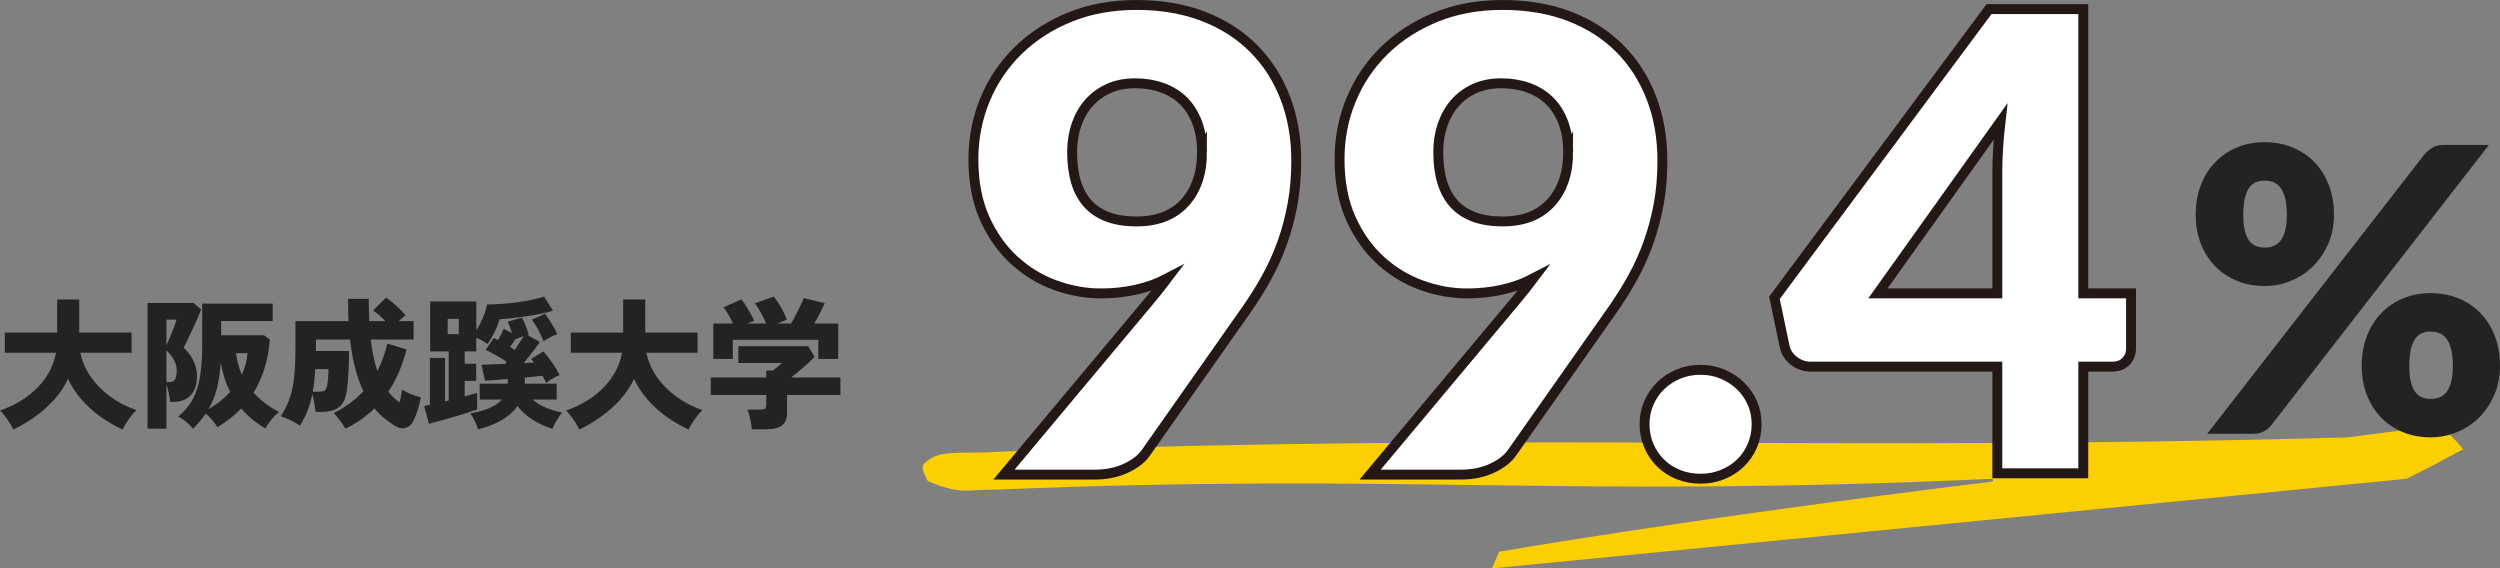
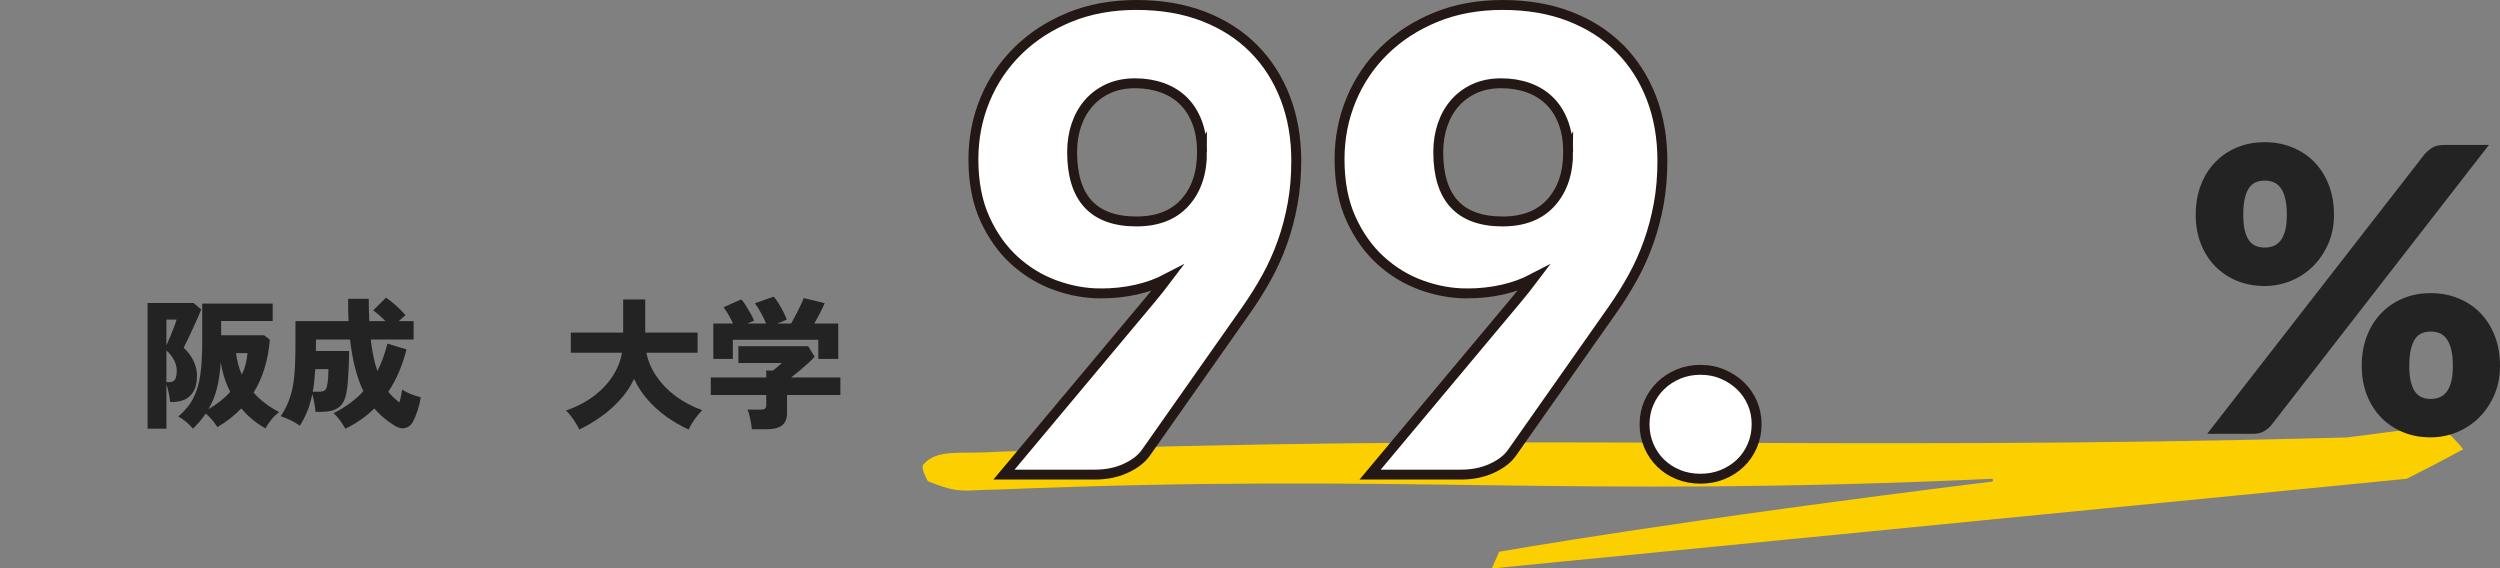
<svg xmlns="http://www.w3.org/2000/svg" id="_レイヤー_2" width="353.345" height="80.341" viewBox="0 0 353.345 80.341">
  <rect x="0" y="0" width="353.345" height="80.341" fill="#808080" stroke="none" />
  <g id="text">
    <path d="M346.469,61.631c-1.351-1.393-1.708-1.486-2.497-1.383-3.583.468-7.722,1-12.274,1.579-74.745,2.056-117.54-.77-191.069,2.04-4.837.346-8.208-.496-10.136,1.818-.418.502.658,2.329.658,2.329,4.649,1.892,5.047,1.21,9.807,1.181,58.448-2.389,79.112,1.253,140.559-1.518.219-.01.231.367.013.394-44.342,5.448-69.647,9.912-69.647,9.912l-1.02,2.358,129.293-12.67,3.922-2.005,3.907-2.08s.81.441-1.515-1.955Z" fill="#fccf00" />
    <path d="M329.881,30.37c0,1.494-.271,2.856-.812,4.089-.541,1.231-1.26,2.291-2.156,3.178-.896.887-1.937,1.573-3.122,2.058-1.186.485-2.422.729-3.71.729-1.419,0-2.721-.243-3.905-.729-1.186-.484-2.212-1.171-3.08-2.058s-1.546-1.946-2.03-3.178c-.485-1.232-.728-2.595-.728-4.089,0-1.548.242-2.953.728-4.214.484-1.26,1.162-2.338,2.03-3.233.868-.896,1.895-1.591,3.08-2.086,1.185-.495,2.486-.742,3.905-.742s2.73.247,3.935.742,2.24,1.189,3.107,2.086c.868.896,1.545,1.974,2.03,3.233.485,1.261.729,2.666.729,4.214ZM342.704,21.777c.28-.317.625-.611,1.036-.882.411-.271.98-.407,1.708-.407h6.328l-30.744,39.59c-.279.354-.63.648-1.05.883-.42.233-.929.35-1.526.35h-6.495l30.743-39.533ZM323.217,30.37c0-.946-.08-1.73-.238-2.353-.159-.621-.378-1.118-.658-1.489s-.611-.63-.994-.778c-.383-.149-.798-.224-1.246-.224s-.858.074-1.231.224c-.374.148-.691.407-.952.778-.262.371-.467.868-.616,1.489-.149.622-.224,1.406-.224,2.353,0,.891.074,1.633.224,2.227s.354,1.067.616,1.42c.261.353.578.603.952.752.373.148.784.222,1.231.222s.863-.073,1.246-.222c.383-.149.714-.399.994-.752s.499-.826.658-1.42c.158-.594.238-1.336.238-2.227ZM353.345,51.721c0,1.496-.271,2.865-.812,4.108s-1.26,2.309-2.155,3.196c-.896.888-1.938,1.574-3.122,2.061-1.186.485-2.422.729-3.71.729-1.42,0-2.722-.243-3.906-.729-1.186-.486-2.212-1.173-3.08-2.061s-1.545-1.953-2.03-3.196-.728-2.612-.728-4.108c0-1.551.242-2.958.728-4.22s1.162-2.34,2.03-3.238c.868-.897,1.895-1.594,3.08-2.089,1.185-.496,2.486-.743,3.906-.743s2.729.247,3.934.743c1.204.495,2.24,1.191,3.108,2.089.867.898,1.544,1.977,2.029,3.238s.729,2.669.729,4.22ZM346.681,51.721c0-.936-.08-1.717-.238-2.345-.159-.627-.378-1.127-.658-1.502-.279-.374-.611-.636-.994-.786s-.798-.226-1.245-.226-.859.075-1.232.226c-.374.15-.691.412-.952.786-.262.375-.467.875-.616,1.502-.149.628-.224,1.409-.224,2.345,0,.899.074,1.648.224,2.247.149.6.354,1.077.616,1.433.261.354.578.607.952.757.373.151.784.226,1.232.226s.862-.074,1.245-.226c.383-.149.715-.402.994-.757.28-.355.499-.833.658-1.433.158-.599.238-1.348.238-2.247Z" fill="#232323" />
    <path d="M155.58,41.471c-2.131,0-4.261-.383-6.39-1.149-2.131-.765-4.059-1.93-5.783-3.49-1.726-1.561-3.127-3.528-4.207-5.902-1.08-2.372-1.62-5.181-1.62-8.425,0-2.973.547-5.779,1.643-8.423,1.094-2.645,2.655-4.956,4.68-6.938,2.025-1.981,4.446-3.551,7.268-4.707,2.819-1.156,5.97-1.735,9.45-1.735,3.539,0,6.705.541,9.495,1.623,2.79,1.081,5.152,2.599,7.087,4.551,1.936,1.953,3.42,4.273,4.455,6.962s1.553,5.656,1.553,8.898c0,2.163-.173,4.191-.518,6.084-.346,1.893-.825,3.704-1.439,5.431-.616,1.727-1.358,3.379-2.228,4.956-.871,1.577-1.846,3.132-2.926,4.664l-14.13,20.097c-.601.872-1.545,1.607-2.835,2.208-1.291.602-2.745.901-4.364.901h-12.87l20.79-24.852c.419-.509.816-.997,1.192-1.462.374-.466.742-.938,1.103-1.419-1.351.709-2.821,1.241-4.41,1.596-1.591.354-3.256.532-4.995.532ZM169.89,21.49c0-1.589-.233-2.992-.697-4.207-.465-1.216-1.11-2.228-1.935-3.038-.826-.81-1.823-1.425-2.993-1.845-1.17-.419-2.445-.63-3.824-.63-1.411,0-2.664.247-3.758.742-1.096.495-2.025,1.179-2.79,2.048-.765.87-1.35,1.898-1.755,3.082-.405,1.186-.607,2.468-.607,3.848,0,6.54,3.029,9.81,9.09,9.81,2.97,0,5.257-.891,6.862-2.677,1.604-1.785,2.407-4.163,2.407-7.133Z" fill="#fff" stroke="#231815" stroke-miterlimit="10" stroke-width="1.4" />
    <path d="M207.329,41.471c-2.131,0-4.261-.383-6.39-1.149-2.131-.765-4.059-1.93-5.783-3.49-1.726-1.561-3.127-3.528-4.207-5.902-1.08-2.372-1.62-5.181-1.62-8.425,0-2.973.547-5.779,1.643-8.423,1.094-2.645,2.655-4.956,4.68-6.938,2.025-1.981,4.446-3.551,7.268-4.707,2.819-1.156,5.97-1.735,9.45-1.735,3.539,0,6.705.541,9.495,1.623,2.79,1.081,5.152,2.599,7.087,4.551,1.936,1.953,3.42,4.273,4.455,6.962s1.553,5.656,1.553,8.898c0,2.163-.173,4.191-.518,6.084-.346,1.893-.825,3.704-1.439,5.431-.616,1.727-1.358,3.379-2.228,4.956-.871,1.577-1.846,3.132-2.926,4.664l-14.13,20.097c-.601.872-1.545,1.607-2.835,2.208-1.291.602-2.745.901-4.364.901h-12.87l20.79-24.852c.419-.509.816-.997,1.192-1.462.374-.466.742-.938,1.103-1.419-1.351.709-2.821,1.241-4.41,1.596-1.591.354-3.256.532-4.995.532ZM221.639,21.49c0-1.589-.233-2.992-.697-4.207-.465-1.216-1.11-2.228-1.935-3.038-.826-.81-1.823-1.425-2.993-1.845-1.17-.419-2.445-.63-3.824-.63-1.411,0-2.664.247-3.758.742-1.096.495-2.025,1.179-2.79,2.048-.765.87-1.35,1.898-1.755,3.082-.405,1.186-.607,2.468-.607,3.848,0,6.54,3.029,9.81,9.09,9.81,2.97,0,5.257-.891,6.862-2.677,1.604-1.785,2.407-4.163,2.407-7.133Z" fill="#fff" stroke="#231815" stroke-miterlimit="10" stroke-width="1.4" />
    <path d="M232.438,59.965c0-1.079.202-2.084.607-3.015.405-.93.959-1.739,1.665-2.43.704-.689,1.537-1.237,2.497-1.643.959-.405,2.01-.607,3.15-.607,1.109,0,2.145.202,3.104.607.959.405,1.801.953,2.521,1.643.72.69,1.282,1.5,1.688,2.43.405.931.607,1.936.607,3.015s-.202,2.093-.607,3.038-.968,1.764-1.688,2.452c-.72.69-1.562,1.23-2.521,1.62-.96.39-1.995.585-3.104.585-1.141,0-2.191-.195-3.15-.585-.96-.39-1.793-.93-2.497-1.62-.706-.688-1.26-1.507-1.665-2.452s-.607-1.958-.607-3.038Z" fill="#fff" stroke="#231815" stroke-miterlimit="10" stroke-width="1.4" />
-     <path d="M294.447,41.462h6.75v7.802c0,.689-.233,1.287-.697,1.794-.466.51-1.134.763-2.003.763h-4.05v15.075h-12.15v-15.075h-26.369c-.871,0-1.658-.271-2.363-.81-.705-.54-1.147-1.217-1.327-2.028l-1.44-6.891L281.127,1.285h13.32v40.177ZM282.297,24.346c0-1.051.037-2.185.113-3.4.074-1.217.187-2.471.337-3.762l-17.325,24.277h16.875v-17.115Z" fill="#fff" stroke="#231815" stroke-miterlimit="10" stroke-width="1.4" />
-     <path d="M1.88,60.709c-.134-.293-.307-.609-.521-.949-.213-.341-.439-.667-.68-.98s-.467-.563-.68-.75c2.213-.786,4.003-1.894,5.37-3.32,1.366-1.426,2.216-3.046,2.55-4.859H.68v-2.84h7.4v-4.681h3.119v4.681h7.4v2.84h-7.24c.24,1.187.721,2.307,1.44,3.359.72,1.054,1.63,1.987,2.729,2.801,1.101.812,2.344,1.467,3.73,1.96-.227.227-.467.5-.72.819-.254.32-.487.65-.7.99-.214.34-.38.65-.5.93-1.04-.467-2.061-1.053-3.061-1.76-1-.706-1.903-1.517-2.71-2.43s-1.457-1.903-1.949-2.971c-.494,1.067-1.154,2.054-1.98,2.961-.827.906-1.74,1.713-2.74,2.42-1,.706-2.007,1.3-3.02,1.779Z" fill="#232323" />
    <path d="M20.859,60.589v-17.76h6.5l1.08.92c-.146.374-.33.808-.55,1.3-.22.494-.45,1-.69,1.521-.239.52-.47,1.007-.689,1.46s-.403.827-.55,1.12c.586.533,1.046,1.146,1.38,1.84.333.693.5,1.4.5,2.12,0,.88-.15,1.594-.45,2.14-.3.547-.703.943-1.21,1.19s-1.08.37-1.72.37h-.42c-.027-.36-.091-.776-.19-1.25s-.21-.891-.33-1.25v6.279h-2.66ZM23.52,48.809c.16-.347.337-.75.53-1.21s.373-.91.54-1.351c.166-.439.29-.8.37-1.08h-1.44v3.641ZM23.52,54.01h.38c.427,0,.713-.137.86-.41.146-.273.22-.69.22-1.25,0-.507-.14-1.014-.42-1.521s-.627-.939-1.04-1.3v4.48ZM27.279,60.589c-.279-.333-.606-.656-.979-.97-.374-.313-.74-.563-1.101-.75.934-.786,1.641-1.649,2.12-2.59.48-.94.811-2.036.99-3.29.18-1.253.271-2.727.271-4.42v-5.66h9.96v2.46h-7.28v2.021h6.06l.82.62c-.24,2.906-1.007,5.399-2.3,7.479.96,1.08,2.166,2,3.62,2.76-.387.268-.761.627-1.12,1.08-.36.453-.634.86-.82,1.22-1.32-.746-2.46-1.687-3.42-2.819-.974,1.014-2.1,1.893-3.38,2.64-.187-.32-.43-.656-.73-1.01-.3-.354-.604-.656-.909-.91-.254.373-.53.736-.83,1.09-.301.354-.624.703-.971,1.05ZM29.46,57.829c1.173-.666,2.199-1.479,3.08-2.439-.32-.627-.594-1.29-.82-1.99s-.4-1.437-.521-2.21c-.093,1.413-.273,2.649-.54,3.71-.267,1.06-.666,2.037-1.199,2.93ZM34.18,52.949c.227-.467.406-.956.54-1.47.133-.514.22-1.037.26-1.57h-1.62c.066.533.167,1.057.3,1.57.134.514.307,1.003.521,1.47Z" fill="#232323" />
    <path d="M48.819,60.589c-.213-.373-.467-.76-.76-1.159-.293-.4-.594-.747-.9-1.04.854-.427,1.627-.896,2.32-1.41s1.32-1.077,1.88-1.69c-.453-.946-.837-2.017-1.149-3.21-.313-1.193-.558-2.557-.73-4.09h-4.82v.54c0,.174-.003.35-.01.53-.007.18-.01.363-.01.55h4.7c0,.733-.017,1.479-.05,2.24-.034.76-.077,1.47-.131,2.13-.053.66-.126,1.21-.22,1.649-.187.947-.563,1.614-1.13,2-.566.388-1.33.58-2.29.58h-.92c-.026-.307-.083-.71-.17-1.21s-.184-.93-.29-1.29c-.174.867-.403,1.66-.69,2.38-.286.721-.643,1.413-1.069,2.08-.374-.279-.807-.536-1.3-.77-.494-.233-.96-.423-1.4-.57.467-.706.837-1.41,1.11-2.109.272-.7.479-1.44.619-2.221.141-.779.233-1.653.28-2.62.047-.966.07-2.069.07-3.31v-3.18h7.5c-.04-.987-.061-2.04-.061-3.16h2.921c0,.547.006,1.083.02,1.609.013.527.033,1.044.06,1.551h2.28c-.6-.613-1.18-1.12-1.74-1.521l1.82-1.8c.453.293.937.677,1.45,1.15.513.473.95.916,1.31,1.329-.133.107-.283.234-.449.381-.167.146-.337.3-.511.46h2.101v2.6h-6.061c.094.813.217,1.594.37,2.34.153.747.343,1.454.57,2.12.307-.6.576-1.223.81-1.87.233-.646.437-1.316.61-2.01l2.7.82c-.28,1.106-.634,2.163-1.061,3.17s-.934,1.943-1.52,2.81c.467.587.993,1.087,1.58,1.5.093-.307.17-.62.229-.939.061-.32.11-.607.15-.86.2.134.46.276.78.43.319.153.649.287.989.4s.63.203.87.27c-.106.627-.264,1.257-.47,1.891-.207.633-.424,1.156-.65,1.569-.253.453-.606.74-1.06.86s-.934.026-1.44-.28c-.547-.333-1.066-.703-1.56-1.109-.493-.407-.953-.863-1.38-1.37-.573.56-1.2,1.08-1.88,1.56-.681.48-1.42.913-2.221,1.3ZM44.199,55.369h.761c.466,0,.779-.062.939-.189s.267-.337.32-.631c.066-.306.116-.666.15-1.079.032-.413.05-.847.05-1.301h-1.86c-.04.587-.087,1.147-.14,1.681-.054.533-.127,1.04-.221,1.52Z" fill="#232323" />
-     <path d="M60.62,59.889l-.66-2.5c.12-.027.246-.054.38-.08.133-.026.272-.054.42-.08v-6.641h2.14v6.141l.521-.12v-6.94h-2.62v-7.06h6.52v4.12c.36-.587.677-1.21.95-1.87s.463-1.271.57-1.83c.64,0,1.333-.026,2.08-.08.746-.053,1.486-.13,2.22-.229.733-.101,1.427-.217,2.08-.351.653-.133,1.213-.28,1.68-.439l1.26,1.979c-.547.174-1.166.33-1.859.47-.693.141-1.397.261-2.11.36s-1.383.184-2.01.25c-.627.067-1.153.113-1.58.14-.134.521-.36,1.107-.68,1.761-.32.653-.66,1.233-1.021,1.739-.439-.333-.967-.633-1.58-.899v1.939h-1.64v1.74h1.62v2.42h-1.62v2.2c.347-.106.673-.2.979-.28s.567-.153.78-.22v2.34c-.373.134-.856.297-1.45.49-.593.193-1.227.387-1.899.58-.674.193-1.317.376-1.931.55-.613.173-1.126.307-1.539.4ZM63.279,47.229h1.561v-2.16h-1.561v2.16ZM67.58,60.689c-.107-.347-.261-.733-.46-1.16-.2-.427-.421-.793-.66-1.1,2.173-.373,3.666-1.027,4.479-1.96h-3.14v-2.24h3.979v-.66c-.6.054-1.177.1-1.729.14-.554.04-1.057.074-1.51.101l-.48-2.261c.387-.013.877-.029,1.47-.05.594-.02,1.217-.043,1.87-.069l.2-.301c-.413-.279-.903-.58-1.47-.899-.567-.32-1.063-.58-1.49-.78l1.16-1.68c.093.053.189.104.29.149.1.047.196.098.29.15.146-.227.293-.486.439-.78.146-.293.273-.56.38-.8l1.181.58c-.094-.28-.19-.56-.29-.84-.101-.28-.21-.533-.33-.76l2-.58c.2.359.38.746.54,1.159.16.414.307.834.439,1.261-.053,0-.119.013-.199.04l1.76.979c-.267.4-.61.87-1.03,1.41s-.83,1.063-1.229,1.57c.52-.026,1-.047,1.439-.061-.16-.227-.3-.399-.42-.52l1.74-1.061c.413.454.833.987,1.26,1.601s.773,1.193,1.04,1.74c-.68.279-1.32.653-1.92,1.119-.067-.159-.144-.326-.23-.5-.087-.173-.183-.346-.29-.52-.333.04-.713.08-1.14.12s-.873.087-1.34.14v.86h4.5v2.24h-3.4c.533.467,1.146.847,1.841,1.14.692.293,1.466.526,2.319.7-.293.373-.56.77-.8,1.189s-.434.79-.58,1.11c-.947-.294-1.847-.703-2.7-1.23-.854-.526-1.593-1.189-2.22-1.989-.507.733-1.224,1.38-2.15,1.939-.927.561-2.063,1.014-3.409,1.36ZM72.76,49.47c.24-.374.47-.73.689-1.07.221-.34.41-.637.57-.89-.2.053-.399.119-.6.199s-.394.16-.58.24c-.12.174-.247.357-.38.55-.134.193-.254.377-.36.55.24.134.46.273.66.421ZM76.819,48.229c-.173-.467-.417-.993-.729-1.58-.313-.587-.624-1.073-.931-1.46l1.86-.84c.293.373.606.83.94,1.37.333.54.6,1.043.8,1.51-.267.093-.59.236-.97.43-.381.193-.704.384-.971.57Z" fill="#232323" />
    <path d="M81.88,60.709c-.134-.293-.307-.609-.521-.949-.213-.341-.439-.667-.68-.98s-.467-.563-.68-.75c2.213-.786,4.003-1.894,5.37-3.32,1.366-1.426,2.216-3.046,2.55-4.859h-7.24v-2.84h7.4v-4.681h3.119v4.681h7.4v2.84h-7.24c.24,1.187.721,2.307,1.44,3.359.72,1.054,1.63,1.987,2.729,2.801,1.101.812,2.344,1.467,3.73,1.96-.227.227-.467.5-.72.819-.254.32-.487.65-.7.99-.214.34-.38.65-.5.93-1.04-.467-2.061-1.053-3.061-1.76-1-.706-1.903-1.517-2.71-2.43s-1.457-1.903-1.949-2.971c-.494,1.067-1.154,2.054-1.98,2.961-.827.906-1.74,1.713-2.74,2.42-1,.706-2.007,1.3-3.02,1.779Z" fill="#232323" />
    <path d="M106.26,60.669c-.014-.267-.054-.573-.12-.92s-.14-.689-.22-1.029c-.08-.341-.174-.617-.28-.83h1.9c.267,0,.46-.044.58-.13.119-.087.18-.257.18-.511v-1.42h-7.84v-2.479h7.84v-.98h.96c.173-.133.383-.307.63-.52.246-.214.45-.394.61-.54h-6.141v-2.38h9.86l.92,1.479c-.2.24-.493.537-.88.89-.387.354-.8.714-1.24,1.08-.439.367-.84.69-1.2.971h6.96v2.479h-7.54v2.54c0,.813-.239,1.4-.72,1.76-.479.36-1.193.54-2.14.54h-2.12ZM100.819,50.729v-5h2.78c-.187-.427-.403-.851-.65-1.271-.246-.42-.477-.763-.689-1.029l2.52-1.12c.2.227.417.526.65.899.233.374.456.75.67,1.13.213.381.373.71.48.99l-.96.4h2.659c-.187-.467-.427-.967-.72-1.5s-.58-.986-.86-1.36l2.641-.939c.213.213.443.52.689.92.247.399.48.813.7,1.239.22.428.377.794.47,1.101l-1.34.54h1.94c.2-.32.416-.707.649-1.16s.457-.9.671-1.34c.213-.44.373-.807.479-1.101l2.96.721c-.174.413-.396.883-.67,1.41-.273.526-.543,1.017-.81,1.47h3.399v5h-2.82v-2.7h-12.079v2.7h-2.761Z" fill="#232323" />
  </g>
</svg>